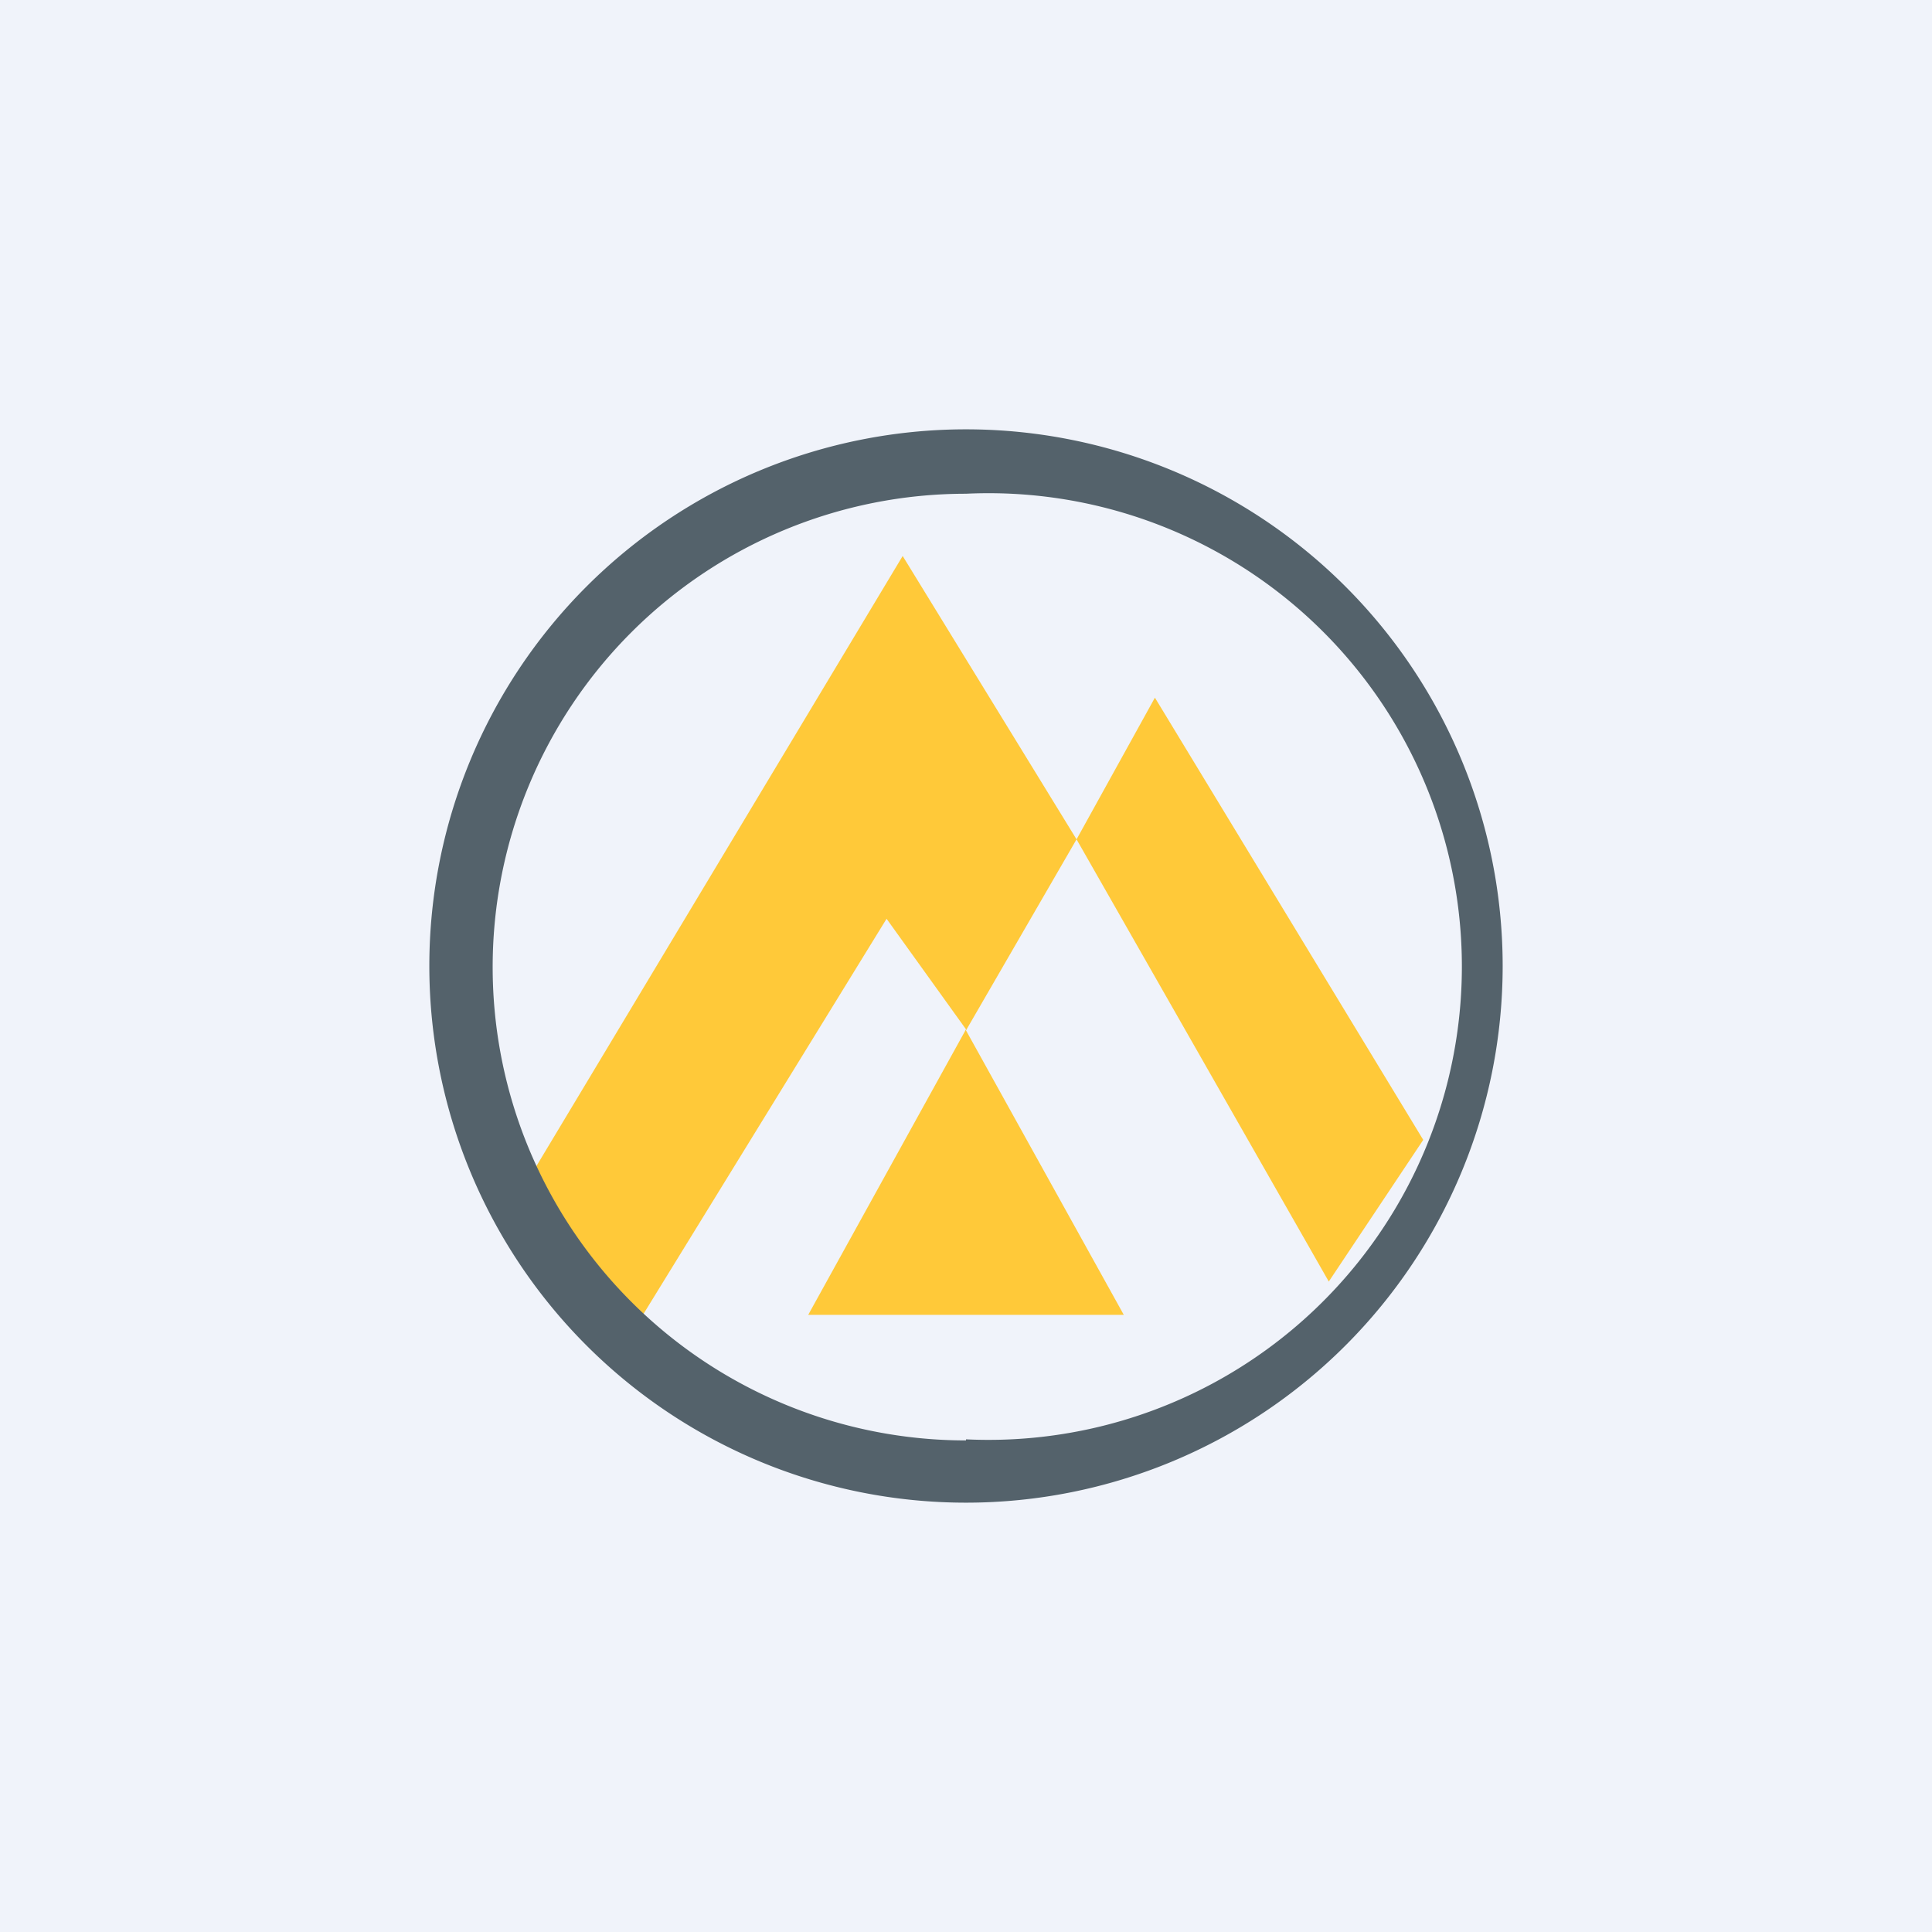
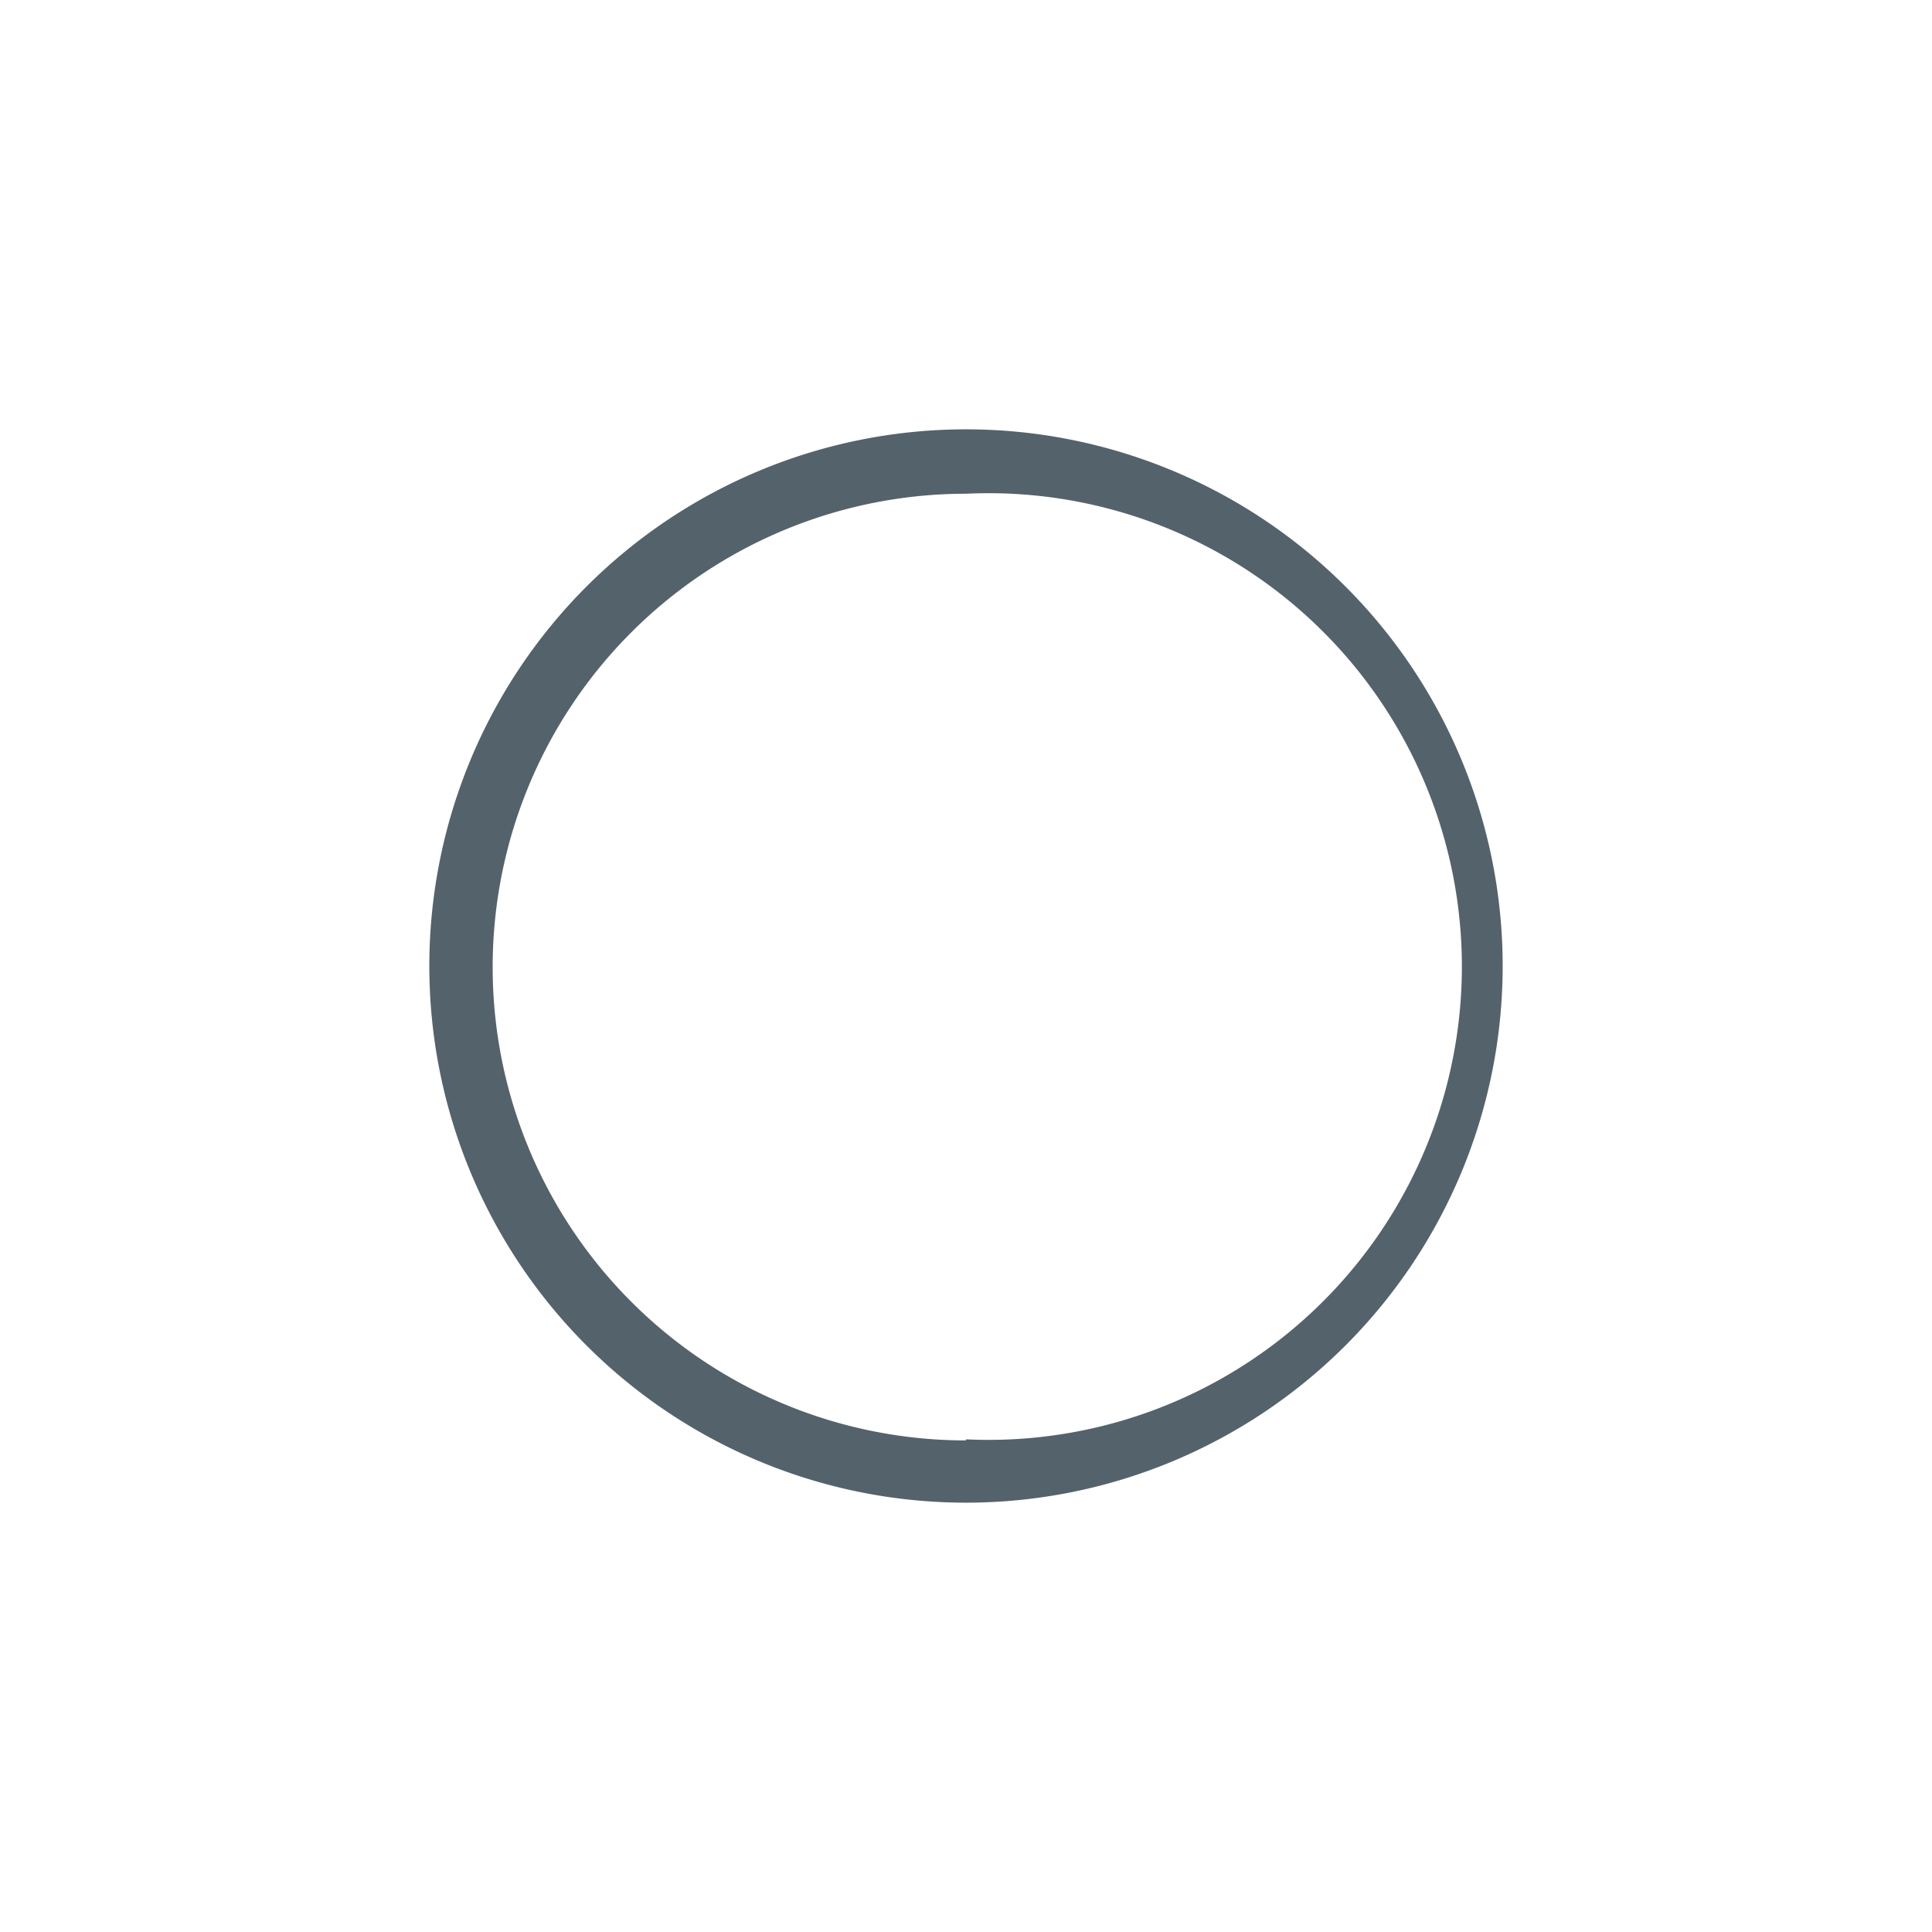
<svg xmlns="http://www.w3.org/2000/svg" width="18" height="18" viewBox="0 0 18 18">
-   <path fill="#F0F3FA" d="M0 0h18v18H0z" />
-   <path d="m10.76 6.5 2.5 4.12-.88 1.32-2.35-4.12L9 9.6l1.47 2.65H7.53L9 9.59l-.74-1.03-2.35 3.82-1.03-1.32 3.53-5.88 1.62 2.64.73-1.32Z" fill="#FFC939" />
  <path fill-rule="evenodd" d="M9 13.41A4.41 4.41 0 1 0 9 4.6a4.41 4.41 0 0 0 0 8.82ZM9 14A5 5 0 1 0 9 4a5 5 0 0 0 0 10Z" fill="#54626B" />
</svg>